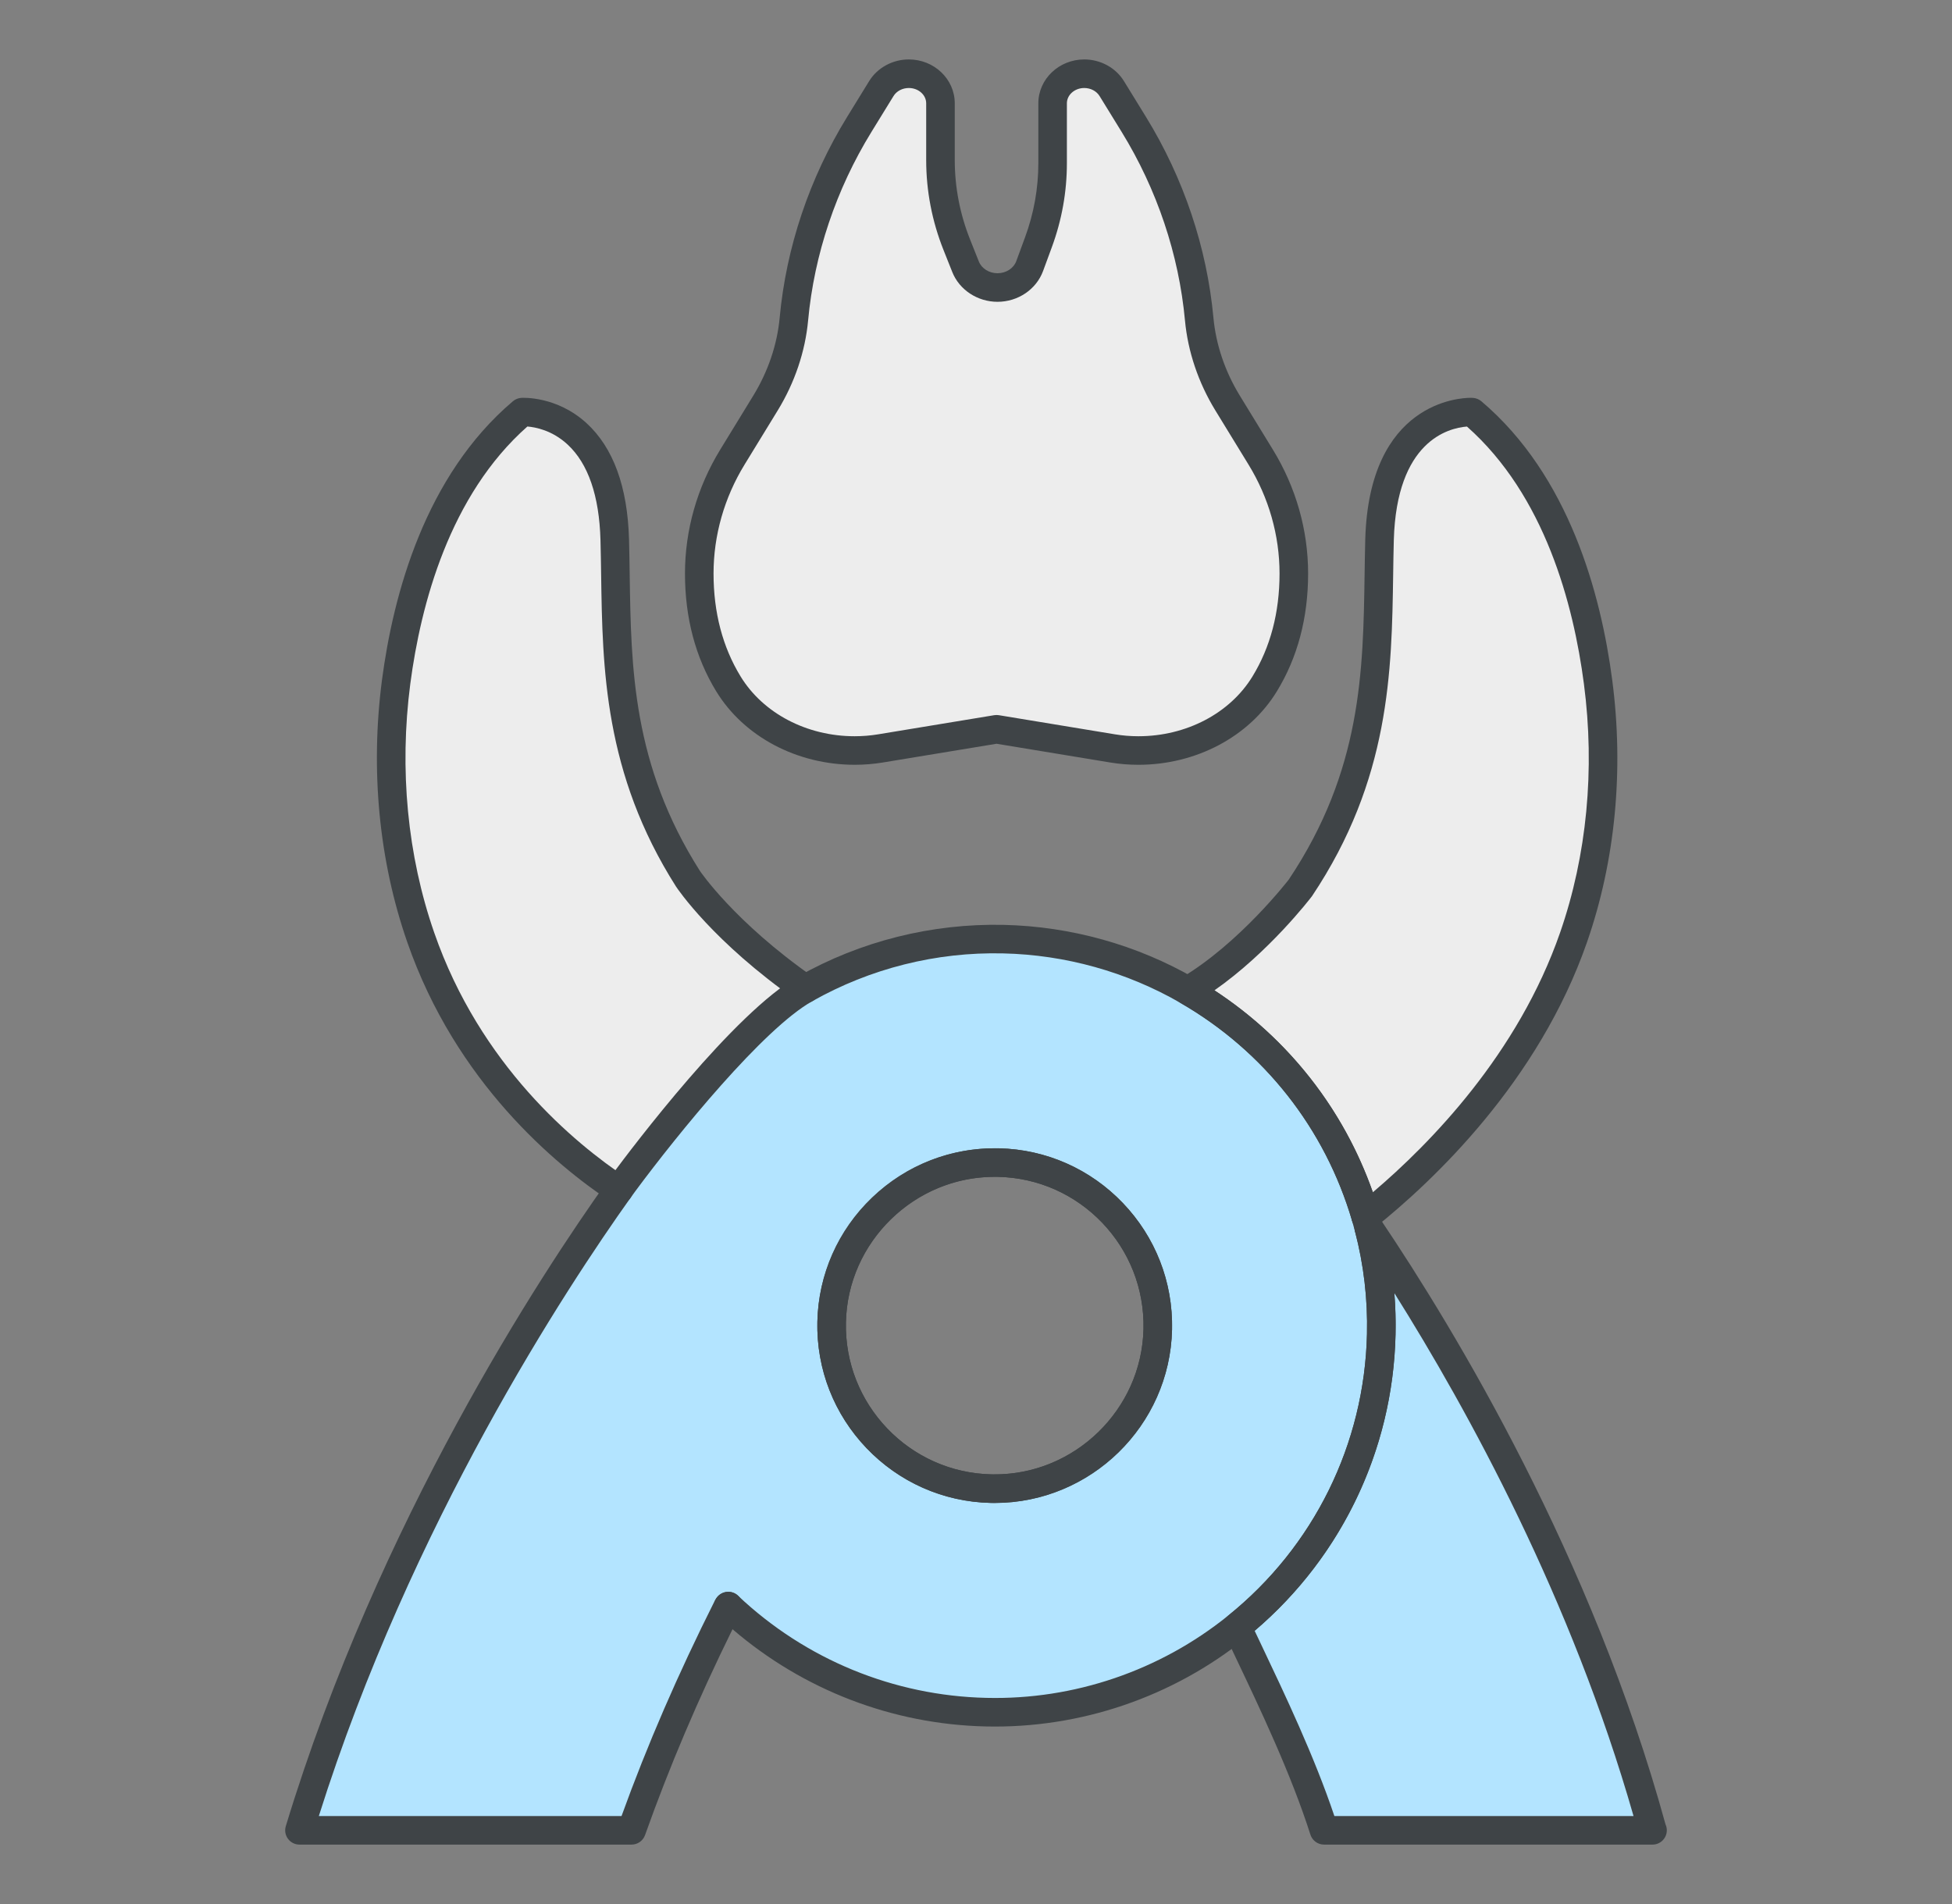
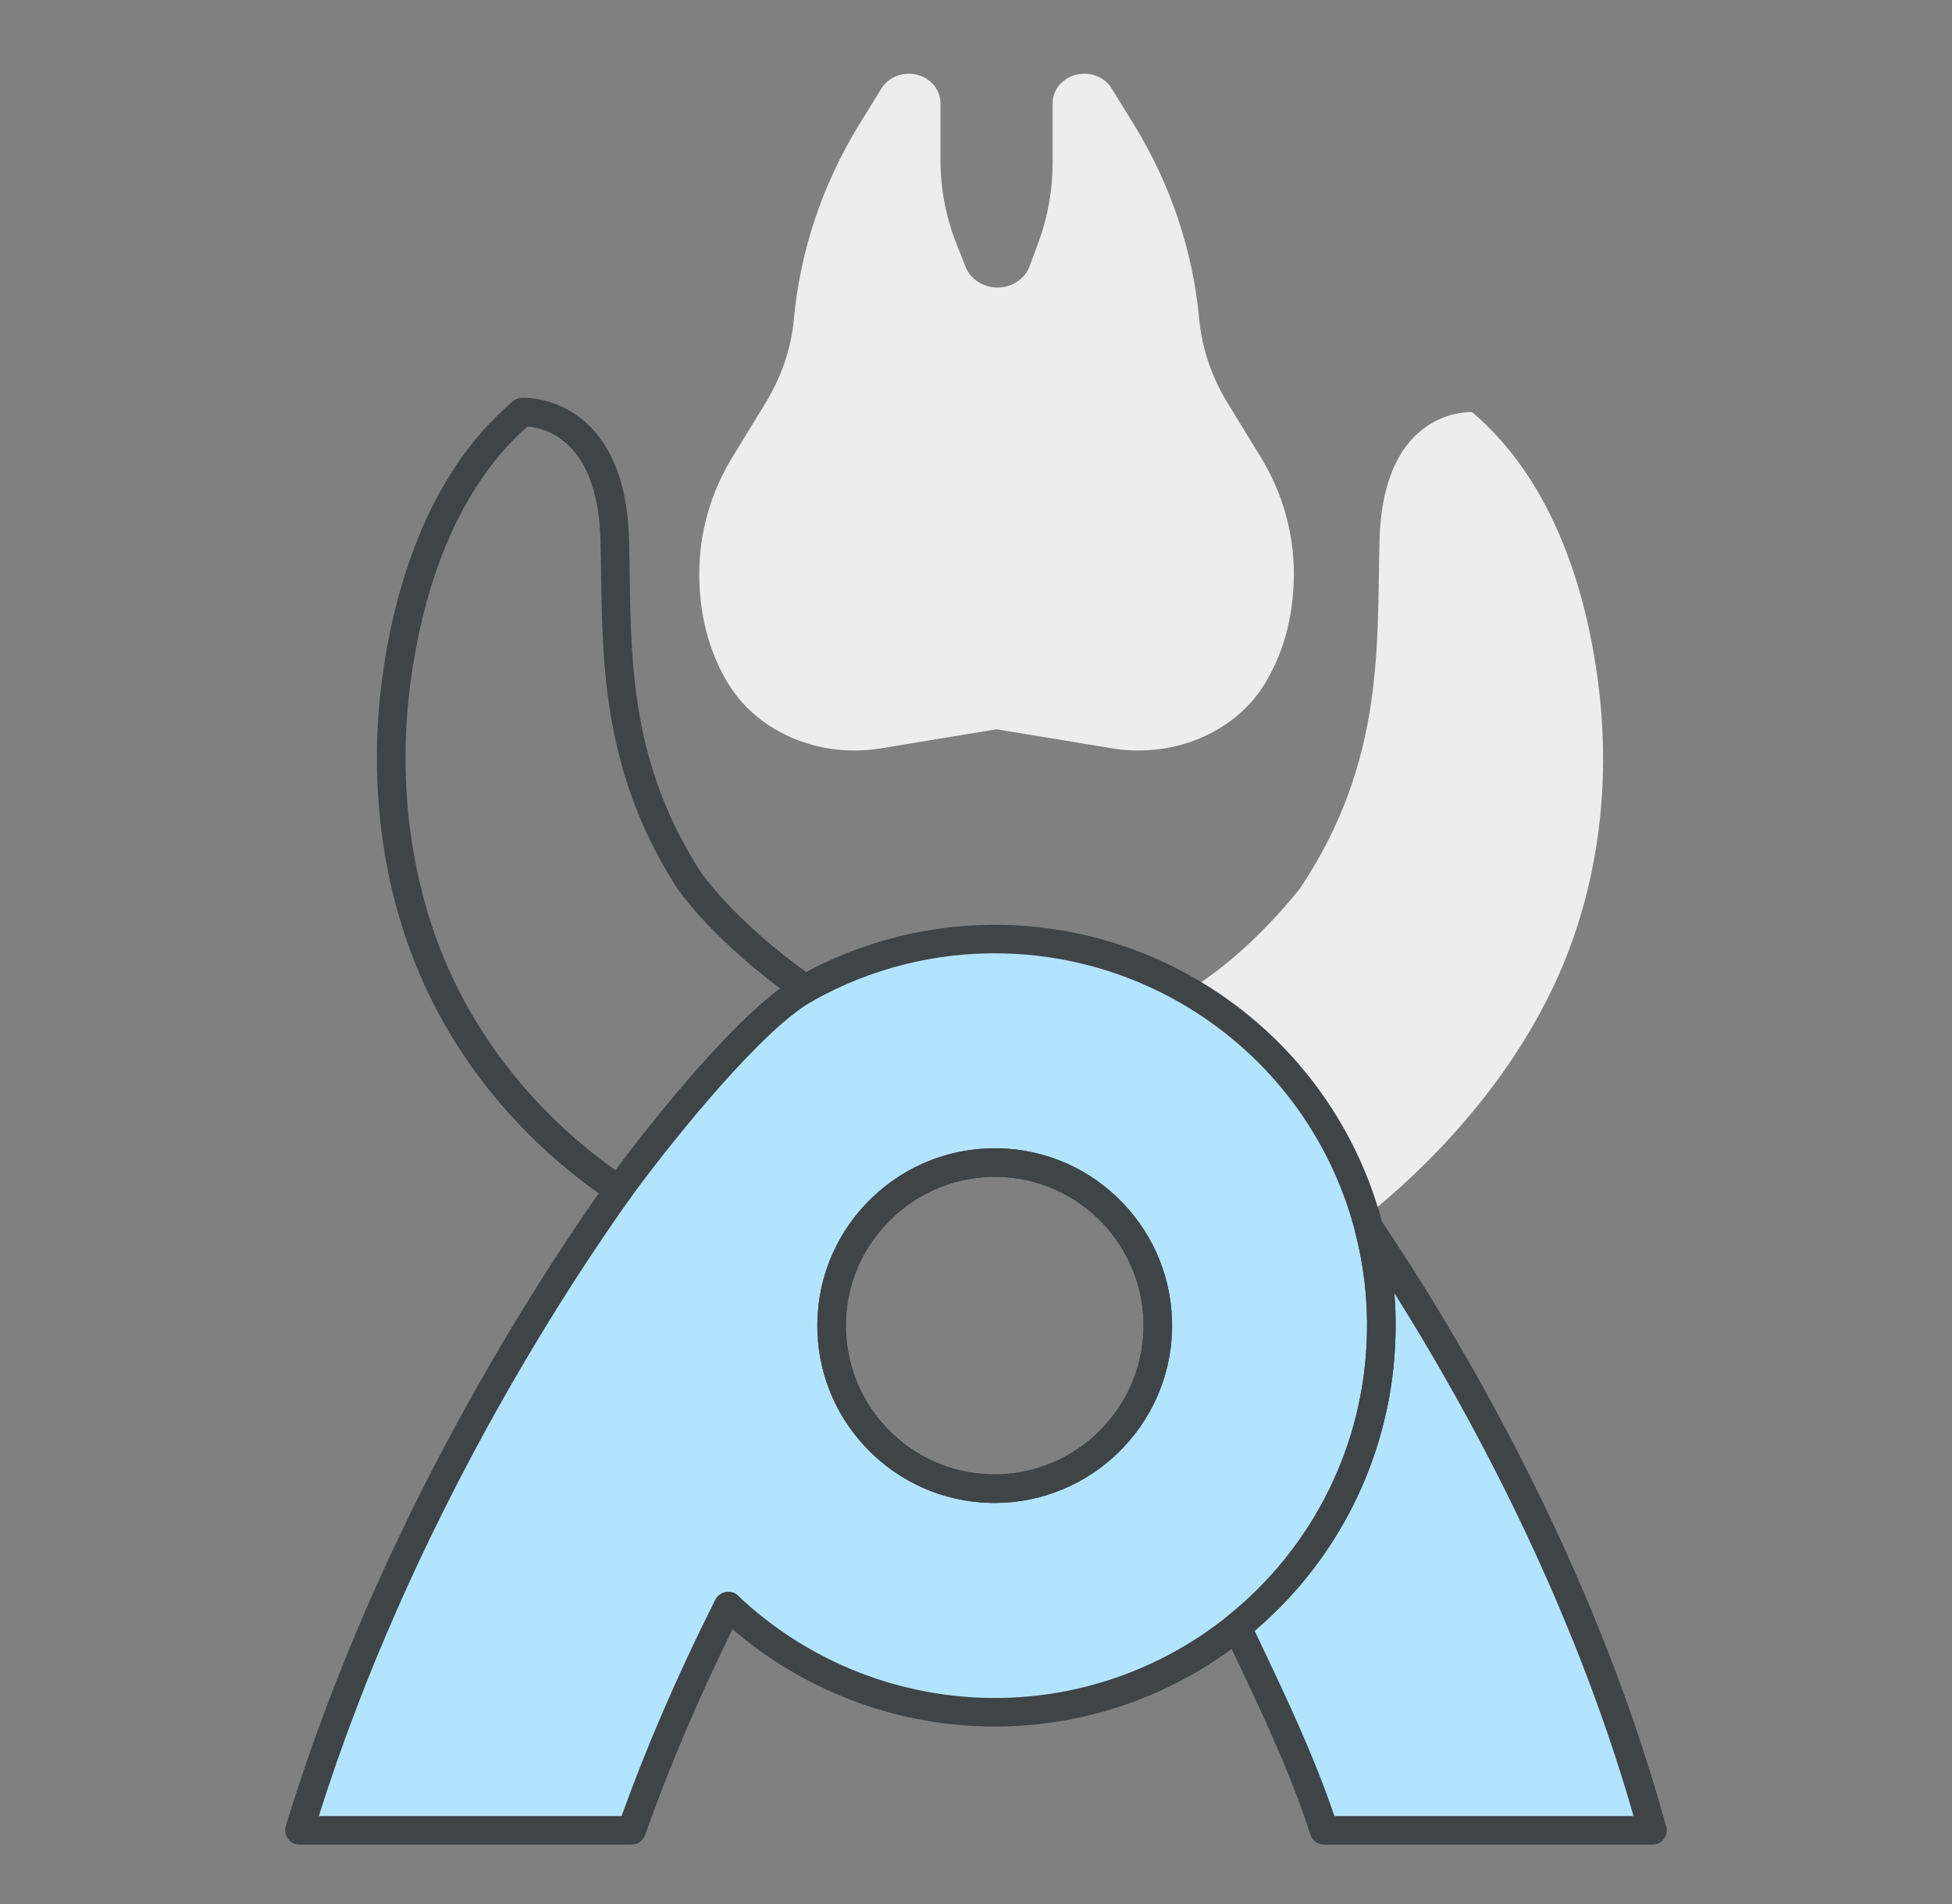
<svg xmlns="http://www.w3.org/2000/svg" version="1.1" id="レイヤー_1" x="0px" y="0px" width="205px" height="200px" viewBox="0 0 205 200" enable-background="new 0 0 205 200" xml:space="preserve">
  <rect x="0" y="0" width="205" height="200" fill="#808080" stroke="none" />
  <g>
    <path fill="#EDEDED" d="M104.657,76.604l-12.189,2.01c-0.889,0.146-1.79,0.221-2.692,0.221h-0.02   c-5.426,0-10.567-2.594-13.259-6.998c-1.723-2.816-3.061-6.61-3.061-11.592c0-4.289,1.199-8.504,3.477-12.225l3.487-5.697   c1.653-2.703,2.687-5.703,2.974-8.805c0.664-7.184,2.999-14.162,6.864-20.443l2.321-3.773c0.595-0.964,1.694-1.559,2.885-1.559   c1.837,0,3.325,1.392,3.325,3.109v5.959c0,3.036,0.58,6.049,1.714,8.896l0.922,2.316c0.521,1.309,1.856,2.178,3.353,2.178   c1.527,0,2.886-0.908,3.382-2.258l0.923-2.51c0.982-2.669,1.483-5.473,1.483-8.295v-6.287c0-1.718,1.489-3.109,3.326-3.109   c1.19,0,2.29,0.595,2.884,1.559l2.322,3.773c3.864,6.281,6.2,13.26,6.864,20.443c0.287,3.102,1.319,6.102,2.973,8.805l3.488,5.697   c2.278,3.721,3.477,7.936,3.477,12.225c0,4.994-1.345,8.791-3.073,11.611c-2.693,4.394-7.829,6.979-13.246,6.979h-0.021   c-0.902,0-1.803-0.074-2.69-0.221L104.657,76.604" />
-     <path fill="#EDEDED" d="M64.98,124.979c-5.41-3.602-15.78-12.051-20.8-26.529c-2.98-8.58-3.75-17.812-2.58-26.812   c1.199-9.108,4.489-20.931,13.239-28.349c0,0,9.33-0.59,9.721,13.399c0.29,10.64-0.57,22.609,7.68,35.601   c0,0,3.639,5.519,12.32,11.58" />
    <path fill="#EDEDED" d="M165.26,98.449c-5.02,14.469-16.04,24.719-21.83,29.35c-2.96-10.08-9.739-18.57-18.699-23.742   c6.51-3.828,11.81-10.758,11.81-10.758c8.95-13.381,8.04-25.69,8.34-36.61c0.391-13.989,9.721-13.399,9.721-13.399   c8.75,7.42,12.039,19.239,13.229,28.349C169.01,80.638,168.24,89.869,165.26,98.449" />
    <path fill="#EDEDED" d="M143.75,128.949c-0.1-0.381-0.21-0.771-0.319-1.15" />
    <path fill="#B3E4FF" d="M143.75,128.949l-0.32-1.15c-2.96-10.08-9.739-18.57-18.699-23.742c-5.71-3.299-12.301-5.249-19.351-5.408   c-7.55-0.17-14.68,1.75-20.82,5.221c-6.12,3.438-16.26,16.609-19.03,20.35c-0.24,0.33-0.429,0.588-0.55,0.76   c-8.69,12.189-24.52,37.6-33.53,67.279h34.88c3.33-9.369,6.97-17.25,10.09-23.469l0.06-0.08c7.07,6.68,16.601,10.9,27.081,11.139   c9.949,0.221,19.149-3.16,26.35-8.959c9.01-7.25,14.87-18.279,15.15-30.73C145.15,136.289,144.69,132.529,143.75,128.949    M104.08,156.369c-9.45-0.211-16.951-8.051-16.74-17.51c0.21-9.451,8.051-16.951,17.512-16.74   c9.459,0.209,16.948,8.049,16.738,17.51C121.38,149.088,113.54,156.578,104.08,156.369" />
    <line fill="#EDEDED" x1="76.49" y1="168.699" x2="76.479" y2="168.709" />
    <path fill="#B3E4FF" d="M173.53,192.258h-34.48c-2.39-7.488-6.38-15.5-9.14-21.369c9.01-7.25,14.87-18.279,15.15-30.73   c0.09-3.871-0.37-7.629-1.311-11.211C151.59,140.588,165.83,164.059,173.53,192.258" />
-     <path fill="#3F4447" d="M119.56,80.334h-0.021c-0.979,0-1.967-0.081-2.935-0.24l-11.946-1.97l-11.945,1.97   c-0.97,0.159-1.958,0.24-2.936,0.24c-6.079,0-11.65-2.956-14.559-7.716c-2.177-3.56-3.281-7.723-3.281-12.374   c0-4.559,1.279-9.057,3.698-13.008l3.487-5.697c1.545-2.527,2.5-5.349,2.759-8.159c0.682-7.38,3.13-14.673,7.081-21.092l2.32-3.773   c0.865-1.402,2.459-2.272,4.163-2.272c2.661,0,4.825,2.067,4.825,4.609v5.959c0,2.855,0.541,5.662,1.607,8.342l0.922,2.316   c0.293,0.737,1.081,1.232,1.959,1.232c0.9,0,1.693-0.513,1.974-1.275l0.923-2.51c0.923-2.508,1.392-5.125,1.392-7.777v-6.287   c0-2.542,2.165-4.609,4.826-4.609c1.703,0,3.298,0.87,4.161,2.271l2.322,3.774c3.95,6.421,6.398,13.714,7.08,21.092   c0.261,2.813,1.215,5.635,2.759,8.16l3.488,5.696c2.419,3.95,3.697,8.448,3.697,13.008c0,4.658-1.108,8.828-3.295,12.396   C131.175,77.386,125.609,80.334,119.56,80.334z M104.657,75.104c0.081,0,0.163,0.007,0.244,0.02l12.19,2.01   c0.807,0.134,1.63,0.201,2.446,0.201h0.021c5.014,0,9.599-2.399,11.967-6.263c1.893-3.088,2.853-6.73,2.853-10.827   c0-4.007-1.126-7.963-3.256-11.441l-3.488-5.697c-1.783-2.914-2.885-6.182-3.188-9.449c-0.64-6.921-2.938-13.767-6.647-19.796   l-2.322-3.773c-0.321-0.521-0.937-0.845-1.606-0.845c-1.007,0-1.826,0.722-1.826,1.609v6.287c0,3.008-0.53,5.973-1.576,8.813   l-0.923,2.509c-0.712,1.938-2.637,3.24-4.789,3.24c-2.096,0-4.003-1.255-4.746-3.123l-0.922-2.316   c-1.208-3.034-1.82-6.214-1.82-9.451v-5.959c0-0.888-0.818-1.609-1.825-1.609c-0.67,0-1.286,0.324-1.607,0.846l-2.32,3.772   c-3.709,6.028-6.009,12.873-6.648,19.795c-0.302,3.265-1.404,6.532-3.188,9.449l-3.488,5.698c-2.13,3.479-3.256,7.437-3.256,11.441   c0,4.091,0.956,7.728,2.841,10.81c2.368,3.874,6.958,6.28,11.979,6.28c0.836,0,1.66-0.067,2.469-0.201l12.188-2.01   C104.494,75.11,104.575,75.104,104.657,75.104z" />
    <path fill="#3F4447" d="M64.979,126.479c-0.286,0-0.574-0.081-0.83-0.251c-5.79-3.854-16.268-12.525-21.386-27.287   c-2.963-8.531-3.88-18.039-2.65-27.496c1.192-9.058,4.546-21.491,13.756-29.3c0.247-0.208,0.553-0.332,0.875-0.353   c0.154-0.009,3.723-0.2,6.844,2.648c2.812,2.567,4.317,6.674,4.472,12.206c0.033,1.22,0.051,2.455,0.07,3.708   c0.145,9.821,0.294,19.978,7.377,31.131c0.02,0.029,3.61,5.357,11.913,11.154c0.679,0.474,0.845,1.409,0.371,2.088   c-0.474,0.681-1.409,0.847-2.089,0.371c-8.815-6.155-12.558-11.749-12.713-11.983c-7.551-11.891-7.714-22.955-7.858-32.717   c-0.019-1.239-0.037-2.463-0.069-3.669c-0.13-4.653-1.291-8.028-3.45-10.032c-1.626-1.509-3.403-1.831-4.227-1.896   c-8.161,7.215-11.193,18.645-12.297,27.032c-1.169,8.995-0.302,18.029,2.51,26.124c4.831,13.932,14.738,22.128,20.214,25.772   c0.69,0.459,0.876,1.391,0.417,2.08C65.939,126.244,65.464,126.479,64.979,126.479z" />
-     <path fill="#3F4447" d="M143.43,129.299c-0.151,0-0.304-0.022-0.451-0.069c-0.477-0.15-0.848-0.528-0.988-1.008   c-2.843-9.683-9.239-17.804-18.01-22.866c-0.463-0.267-0.748-0.759-0.75-1.293c-0.002-0.533,0.279-1.028,0.739-1.299   c6.186-3.638,11.327-10.31,11.379-10.376c7.653-11.448,7.81-21.911,7.961-32.03c0.019-1.254,0.037-2.49,0.07-3.71   c0.403-14.445,9.971-14.862,11.06-14.862c0.166,0,0.256,0.007,0.256,0.007c0.316,0.023,0.633,0.147,0.875,0.354   c9.219,7.817,12.564,20.247,13.747,29.298c1.238,9.45,0.325,18.959-2.641,27.498c-5.091,14.674-16.163,25.112-22.311,30.029   C144.097,129.186,143.766,129.299,143.43,129.299z M127.543,104.026c7.755,5.08,13.566,12.487,16.636,21.211   c6.06-5.143,15.253-14.566,19.664-27.279c2.813-8.102,3.678-17.135,2.5-26.125c-1.096-8.382-4.119-19.806-12.284-27.028   c-1.957,0.155-7.389,1.518-7.68,11.926c-0.033,1.206-0.051,2.431-0.069,3.672c-0.15,10.062-0.321,21.468-8.523,33.73   C137.537,94.464,133.238,100.041,127.543,104.026z" />
    <path fill="#3F4447" d="M143.749,130.449c-0.666,0-1.274-0.446-1.45-1.12c-0.097-0.369-0.204-0.747-0.31-1.114   c-0.229-0.796,0.229-1.627,1.025-1.857c0.797-0.229,1.627,0.229,1.856,1.025c0.113,0.391,0.228,0.794,0.33,1.187   c0.209,0.802-0.271,1.621-1.072,1.831C144.002,130.434,143.874,130.449,143.749,130.449z" />
    <path fill="#3F4447" d="M66.33,193.758H31.45c-0.475,0-0.922-0.225-1.205-0.606c-0.283-0.382-0.368-0.875-0.23-1.329   c9.726-32.038,26.838-58.027,33.744-67.715c0.089-0.126,0.221-0.309,0.386-0.535l0.171-0.235   c2.086-2.816,12.791-17.002,19.511-20.775c6.563-3.711,14.031-5.578,21.587-5.413c7.053,0.159,13.991,2.1,20.067,5.609   c9.44,5.449,16.326,14.192,19.389,24.618c0.062,0.211,0.076,0.425,0.047,0.63c0.13,0.16,0.229,0.35,0.284,0.562   c0.994,3.781,1.451,7.692,1.359,11.625c-0.279,12.439-6.006,24.054-15.709,31.862c-7.708,6.212-17.409,9.52-27.323,9.292   c-9.811-0.224-19.179-3.835-26.598-10.214c-3.634,7.385-6.646,14.477-9.187,21.626C67.53,193.358,66.964,193.758,66.33,193.758z    M33.484,190.758h31.79c2.701-7.468,5.914-14.886,9.805-22.642c0.04-0.08,0.087-0.155,0.141-0.228l0.06-0.08   c0.257-0.342,0.646-0.558,1.073-0.594c0.425-0.041,0.847,0.11,1.157,0.403c7.091,6.698,16.355,10.509,26.085,10.729   c9.197,0.222,18.216-2.86,25.374-8.629c9.014-7.253,14.332-18.039,14.592-29.595c0.085-3.652-0.34-7.284-1.262-10.794   c-0.052-0.198-0.062-0.397-0.035-0.588c-0.121-0.149-0.215-0.324-0.272-0.521c-2.845-9.683-9.24-17.804-18.011-22.866   c-5.642-3.259-12.085-5.06-18.635-5.207c-7.028-0.164-13.95,1.58-20.047,5.026c-5.135,2.884-14.085,13.889-18.564,19.937   l-0.529,0.731C59.521,135.22,43.17,160.035,33.484,190.758z M104.465,157.873c-0.14,0-0.278-0.001-0.418-0.004c0,0,0,0-0.001,0   c-10.267-0.229-18.434-8.772-18.206-19.043c0.11-4.973,2.152-9.604,5.75-13.044c3.597-3.44,8.314-5.266,13.294-5.163   c4.976,0.11,9.608,2.151,13.047,5.749c3.437,3.596,5.269,8.317,5.158,13.294C122.864,149.788,114.549,157.873,104.465,157.873z    M104.113,154.869c8.617,0.193,15.786-6.66,15.977-15.273c0.093-4.176-1.444-8.138-4.328-11.154   c-2.884-3.018-6.771-4.73-10.944-4.822c-4.166-0.093-8.136,1.445-11.154,4.331s-4.731,6.771-4.824,10.942   C88.648,147.51,95.5,154.678,104.113,154.869L104.113,154.869z" />
    <path fill="#3F4447" d="M104.47,157.871l-0.423-0.004c-4.972-0.11-9.604-2.151-13.044-5.749c-3.44-3.597-5.273-8.318-5.163-13.294   c0.223-10.042,8.578-18.211,18.625-18.211l0.419,0.004c10.267,0.229,18.434,8.772,18.205,19.045   C122.866,149.703,114.514,157.871,104.47,157.871z M104.465,123.613c-8.429,0-15.438,6.854-15.626,15.277   c-0.093,4.175,1.446,8.136,4.332,11.154c2.886,3.018,6.771,4.73,10.942,4.822l0.356,0.004c8.426,0,15.434-6.853,15.62-15.275   c0.191-8.619-6.66-15.787-15.272-15.979L104.465,123.613z" />
    <path fill="#3F4447" d="M76.479,170.209c-0.396,0-0.792-0.156-1.086-0.466c-0.571-0.6-0.548-1.549,0.052-2.12   c0.6-0.573,1.555-0.554,2.126,0.047c0.571,0.6,0.553,1.544-0.046,2.115l-0.01,0.01C77.224,170.071,76.852,170.209,76.479,170.209z" />
    <path fill="#3F4447" d="M173.55,193.758c-0.006,0-0.013,0-0.02,0h-34.48c-0.653,0-1.23-0.422-1.43-1.044   c-2.034-6.375-5.275-13.196-7.88-18.678c-0.414-0.872-0.812-1.71-1.188-2.509c-0.295-0.627-0.122-1.373,0.417-1.808   c9.013-7.252,14.331-18.039,14.591-29.596c0.085-3.652-0.34-7.284-1.262-10.796c-0.186-0.708,0.166-1.446,0.833-1.748   c0.667-0.3,1.452-0.079,1.862,0.529c7.877,11.695,22.219,35.477,29.92,63.524c0.087,0.189,0.136,0.401,0.136,0.624   C175.05,193.086,174.379,193.758,173.55,193.758z M140.137,190.758h31.417c-6.5-22.747-17.324-42.522-25.118-54.929   c0.116,1.448,0.158,2.904,0.124,4.364c-0.271,12.046-5.647,23.316-14.796,31.108c0.223,0.471,0.452,0.953,0.687,1.446   C134.953,178.017,138.037,184.506,140.137,190.758z" />
  </g>
</svg>